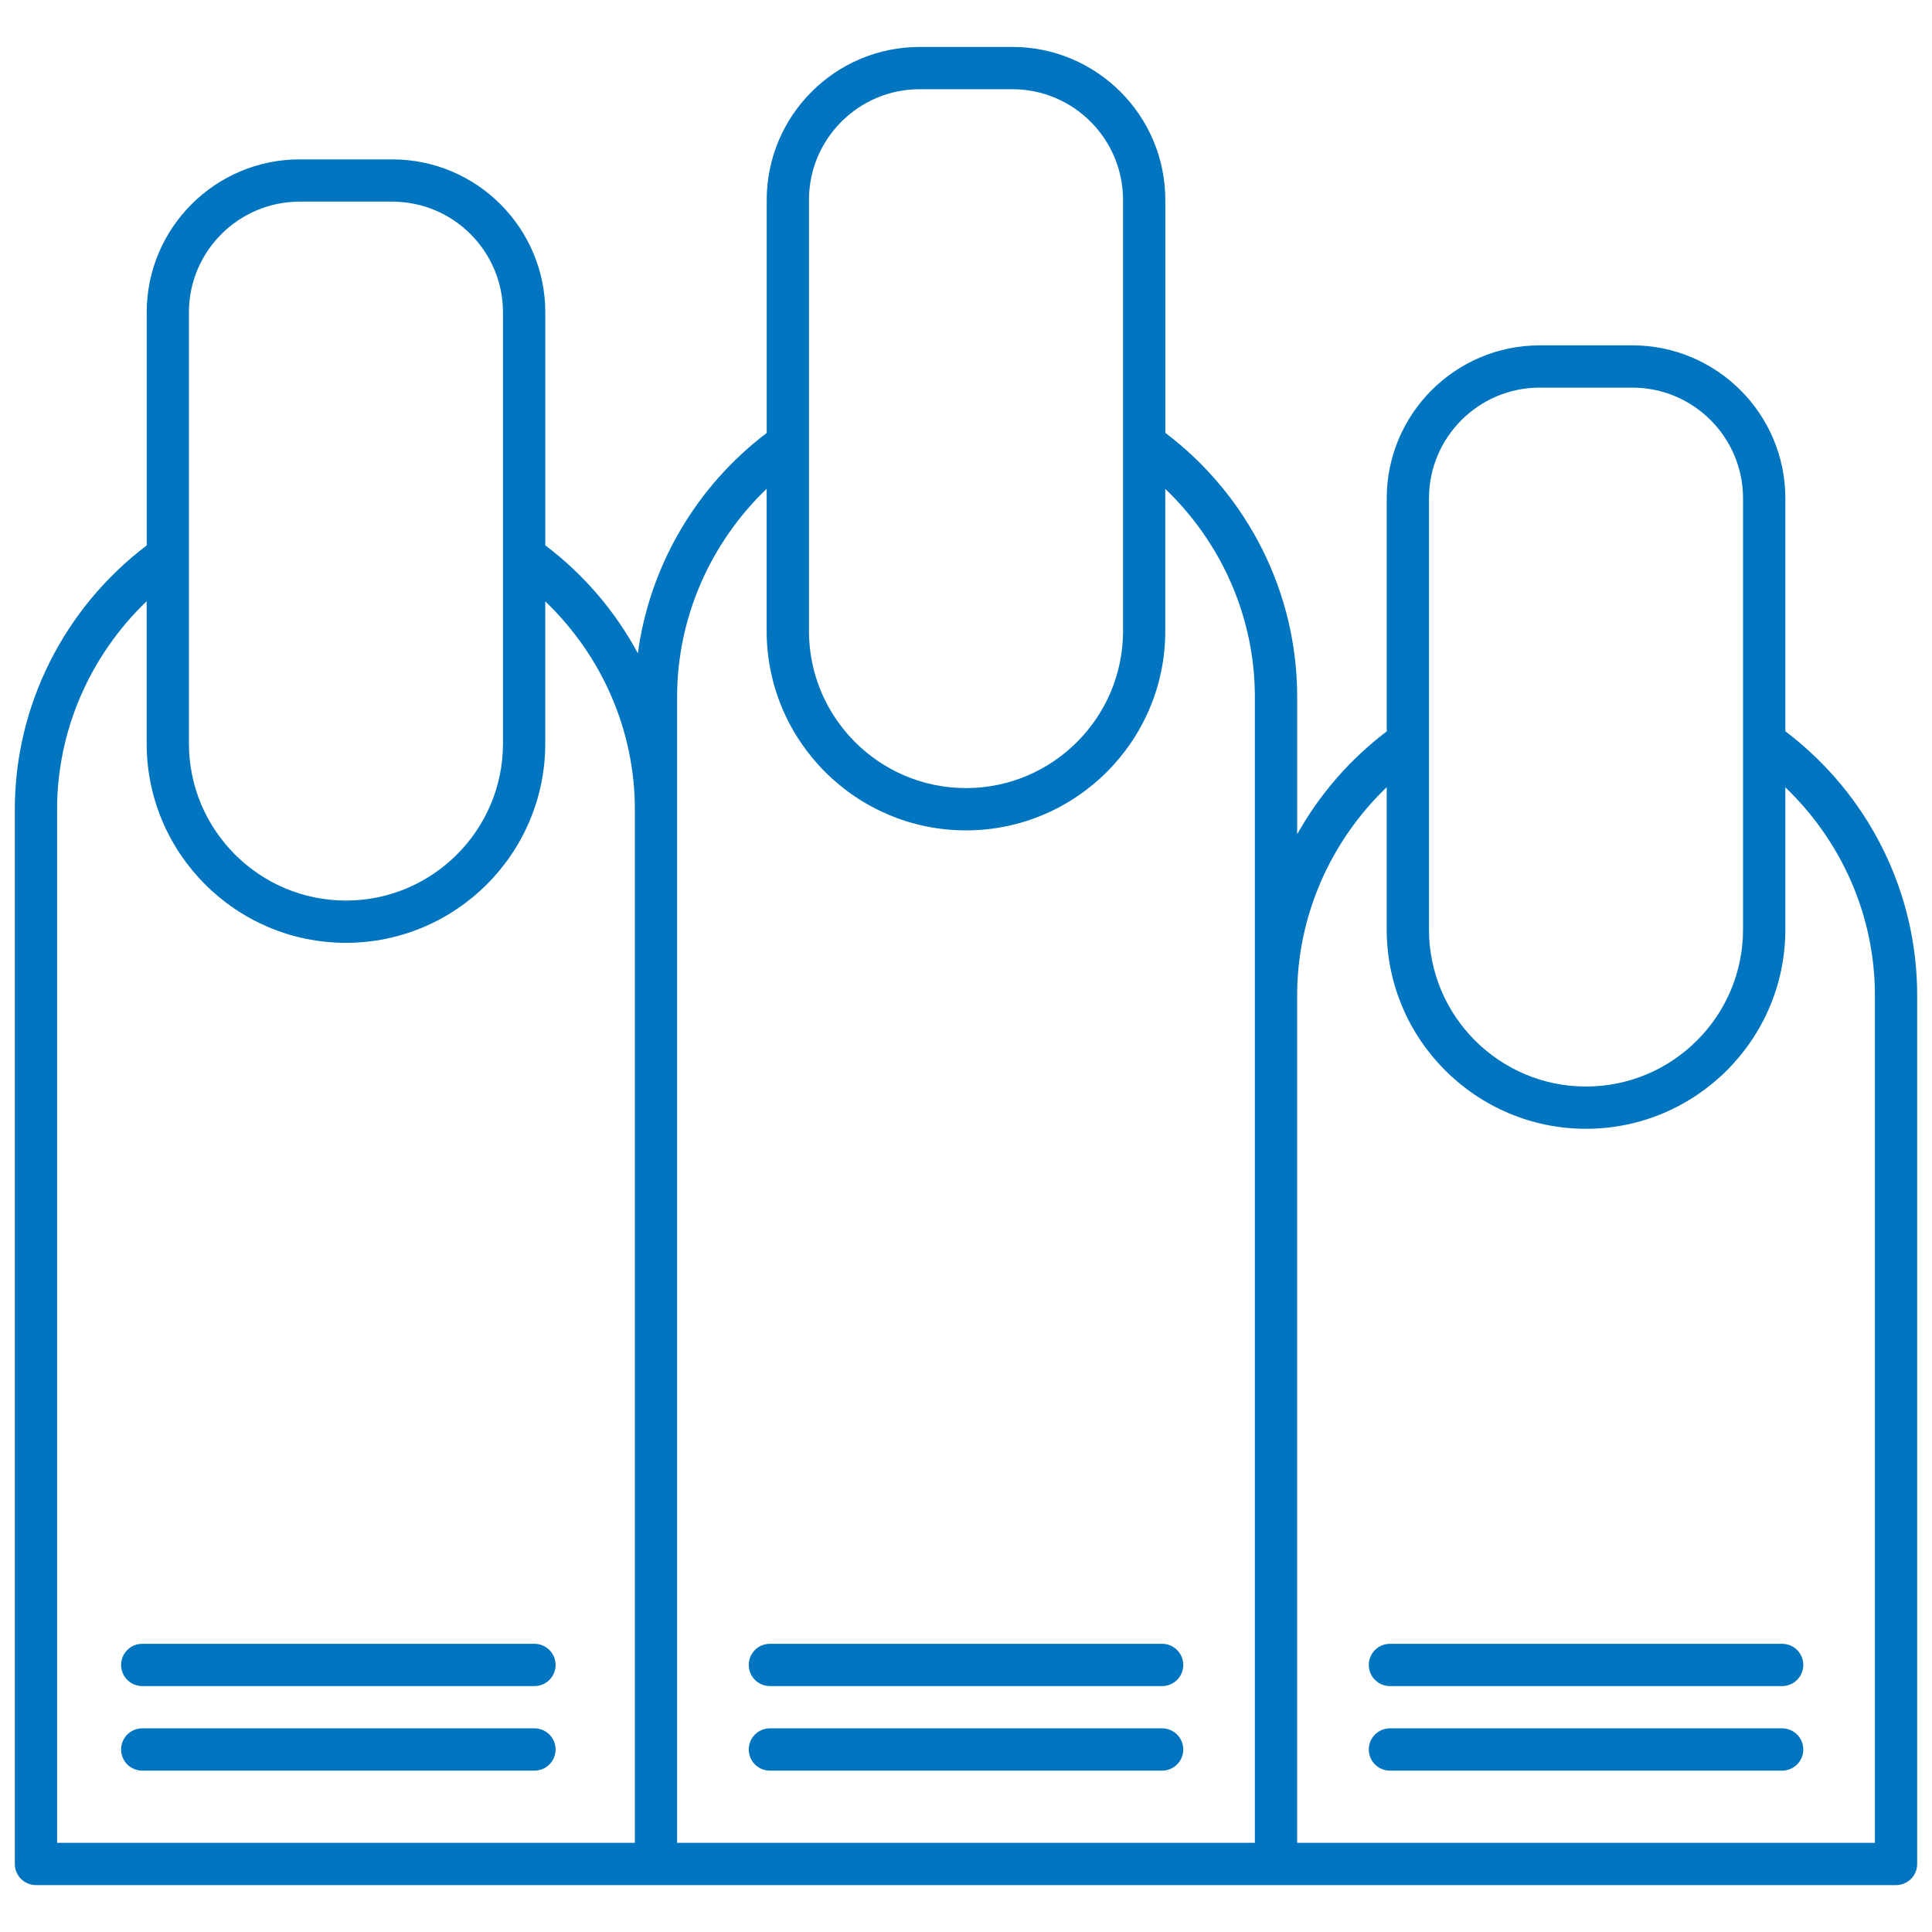
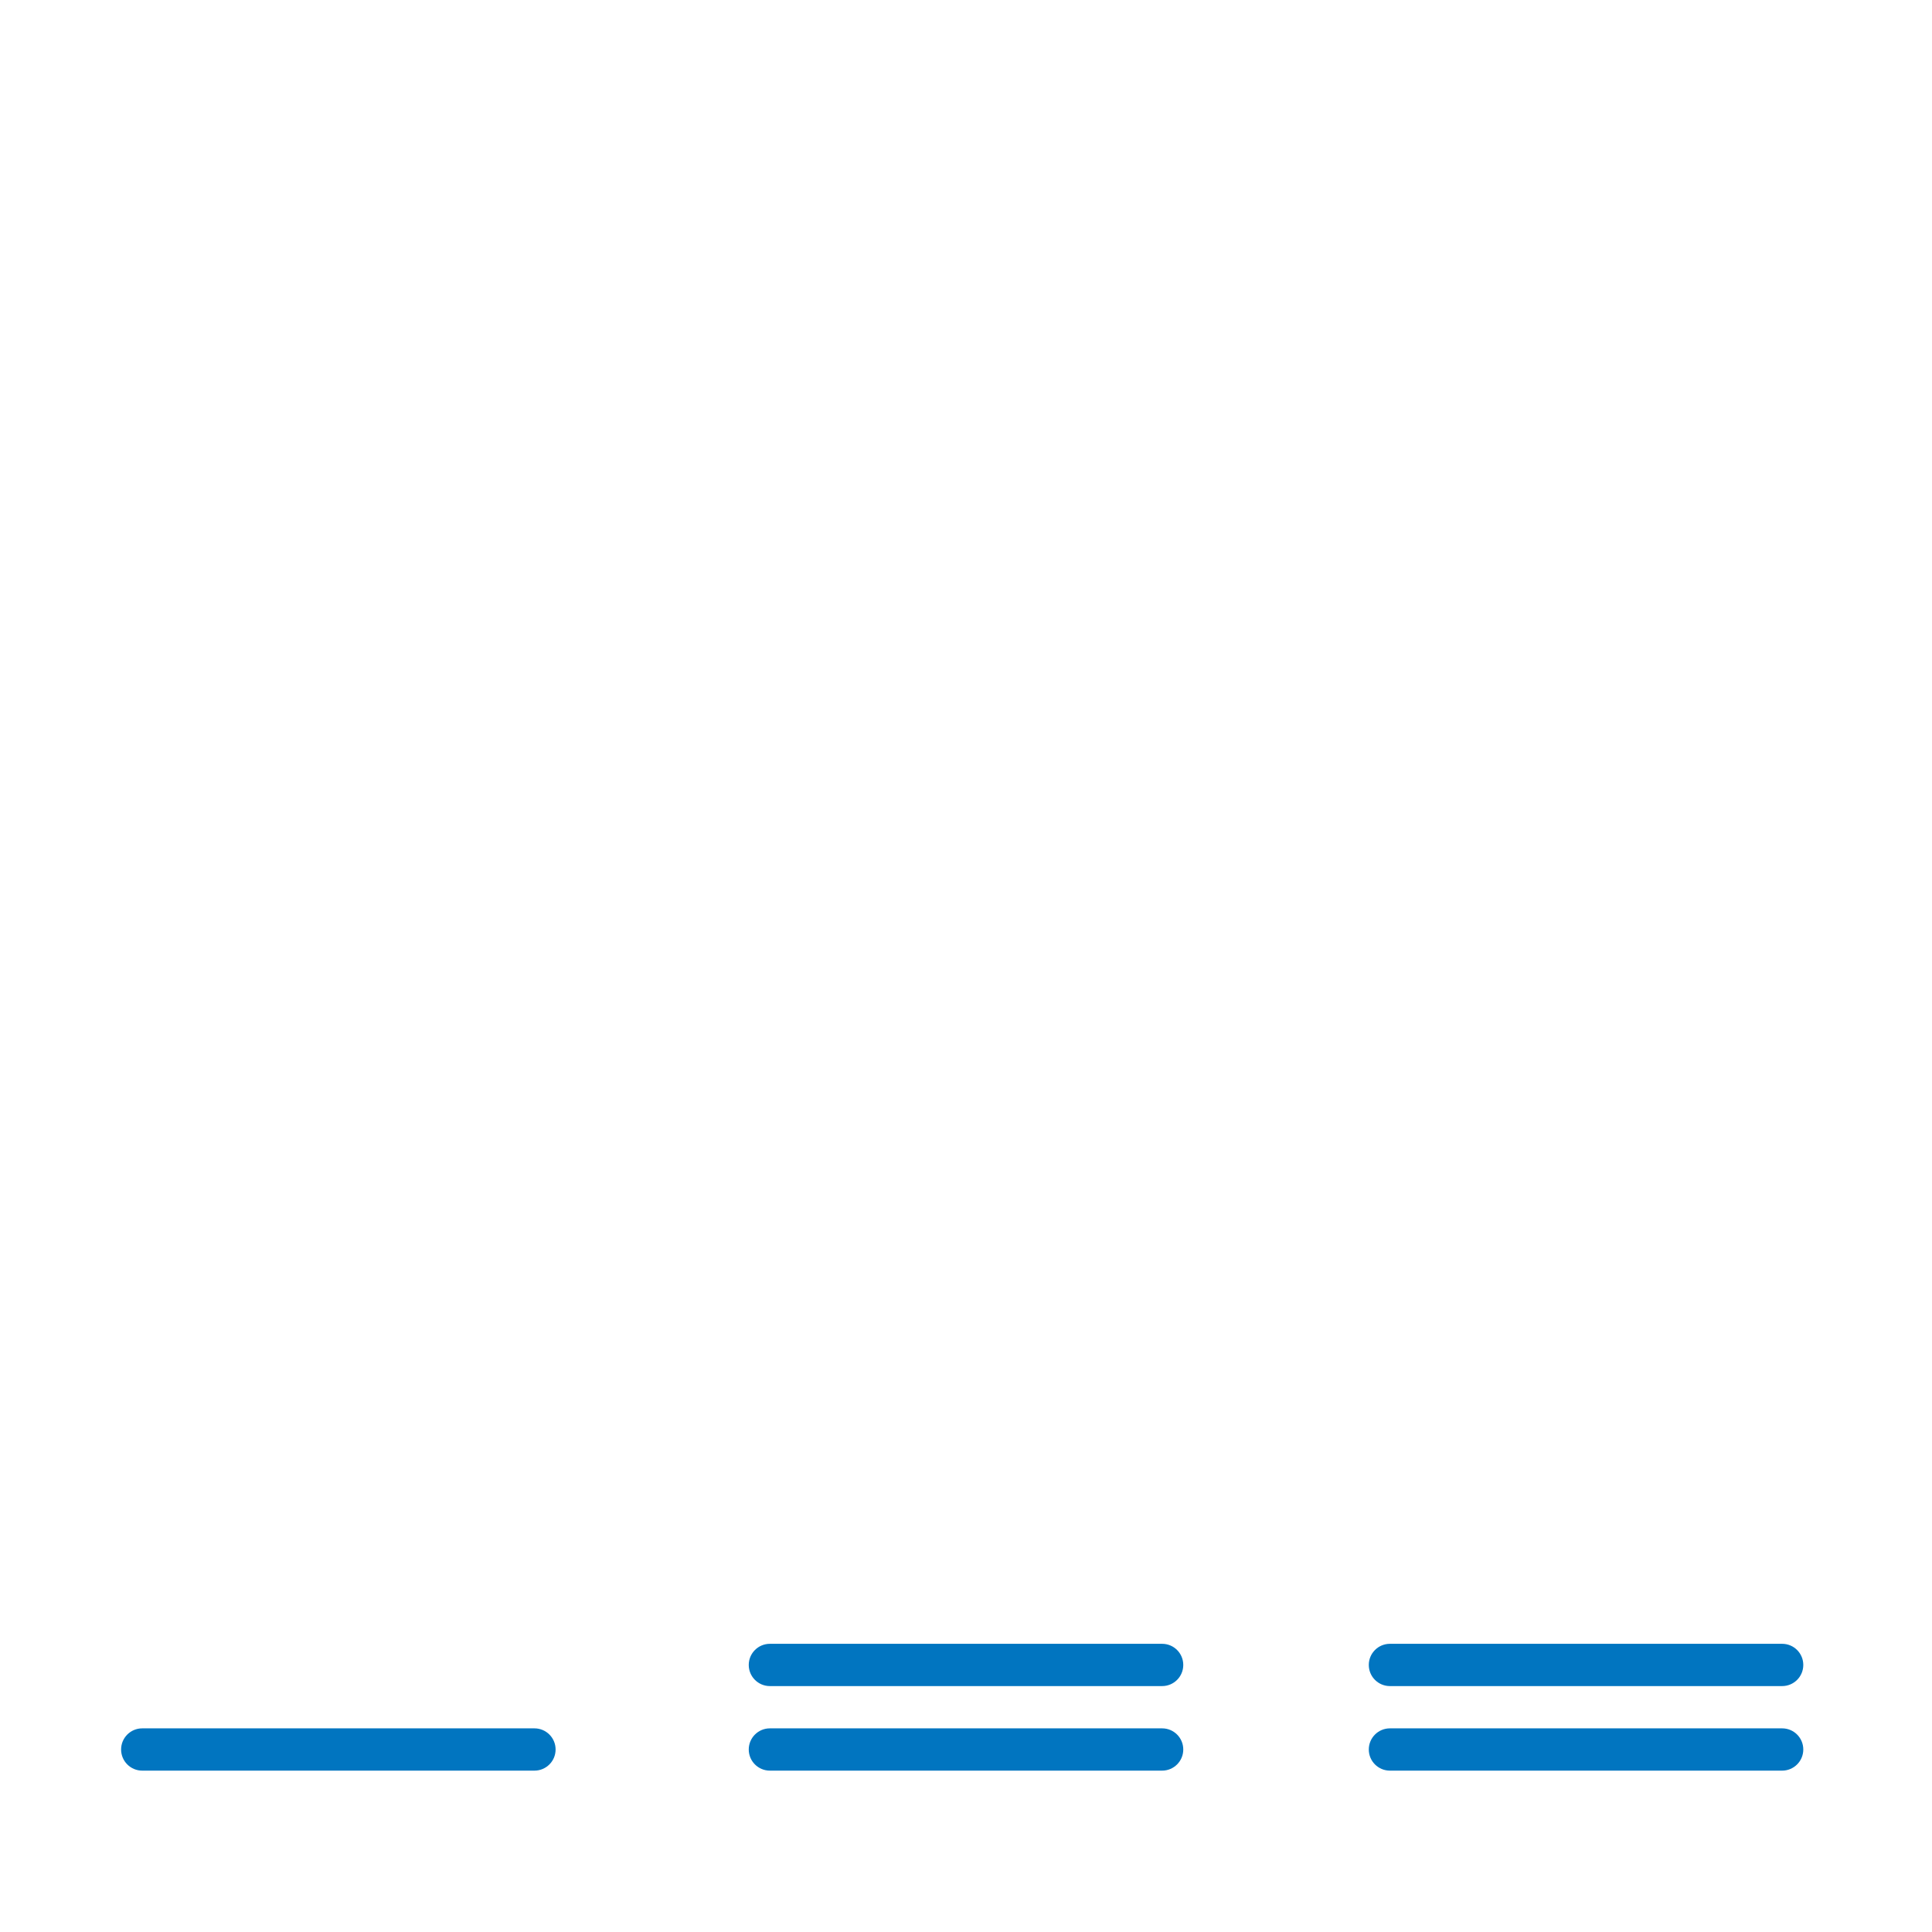
<svg xmlns="http://www.w3.org/2000/svg" version="1.1" width="256" height="256" viewBox="0 0 256 256" xml:space="preserve">
  <desc>Created with Fabric.js 1.7.22</desc>
  <defs>
</defs>
  <g transform="translate(128 128) scale(0.72 0.72)" style="">
    <g style="stroke: none; stroke-width: 0; stroke-dasharray: none; stroke-linecap: butt; stroke-linejoin: miter; stroke-miterlimit: 10; fill: none; fill-rule: nonzero; opacity: 1;" transform="translate(-175.05 -175.05) scale(3.89 3.89)">
-       <path d="M 83.763 33.895 V 22.874 c 0 -3.991 -3.247 -7.237 -7.237 -7.237 h -4.384 c -3.99 0 -7.237 3.247 -7.237 7.237 V 33.9 c -1.755 1.33 -3.189 2.994 -4.237 4.867 v -6.503 c 0 -4.914 -2.318 -9.52 -6.238 -12.488 V 8.756 c 0 -3.991 -3.247 -7.237 -7.237 -7.237 h -4.383 c -3.991 0 -7.238 3.247 -7.238 7.237 v 11.026 c -3.358 2.547 -5.544 6.314 -6.096 10.425 c -1.059 -1.972 -2.544 -3.72 -4.379 -5.109 V 14.077 c 0 -3.991 -3.247 -7.238 -7.237 -7.238 h -4.383 c -3.991 0 -7.238 3.247 -7.238 7.238 v 11.026 C 2.325 28.069 0 32.693 0 37.586 v 49.896 c 0 0.553 0.448 1 1 1 h 29.333 h 29.333 H 89 c 0.553 0 1 -0.447 1 -1 V 46.383 C 90 41.468 87.682 36.863 83.763 33.895 z M 66.904 22.874 c 0 -2.888 2.35 -5.237 5.237 -5.237 h 4.384 c 2.888 0 5.237 2.35 5.237 5.237 v 20.399 c 0 4.097 -3.333 7.429 -7.43 7.429 s -7.429 -3.332 -7.429 -7.429 V 22.874 z M 37.571 8.756 c 0 -2.888 2.35 -5.237 5.238 -5.237 h 4.383 c 2.888 0 5.237 2.35 5.237 5.237 v 20.398 c 0 4.097 -3.332 7.429 -7.429 7.429 s -7.429 -3.333 -7.429 -7.429 V 8.756 z M 8.237 14.077 c 0 -2.888 2.35 -5.238 5.238 -5.238 h 4.383 c 2.888 0 5.237 2.35 5.237 5.238 v 20.398 c 0 4.097 -3.333 7.429 -7.429 7.429 s -7.429 -3.333 -7.429 -7.429 V 14.077 z M 2 37.586 c 0 -3.732 1.563 -7.278 4.237 -9.844 v 6.733 c 0 5.199 4.23 9.429 9.429 9.429 s 9.429 -4.23 9.429 -9.429 v -6.726 c 2.674 2.563 4.238 6.091 4.238 9.837 v 48.896 H 2 V 37.586 z M 31.333 37.586 v -5.321 c 0 -3.732 1.564 -7.277 4.237 -9.843 v 6.733 c 0 5.199 4.23 9.429 9.429 9.429 s 9.429 -4.23 9.429 -9.429 v -6.727 c 2.675 2.563 4.238 6.091 4.238 9.837 v 14.118 v 40.099 H 31.333 V 37.586 z M 88 86.481 H 60.667 V 46.383 c 0 -3.732 1.564 -7.278 4.237 -9.843 v 6.733 c 0 5.199 4.229 9.429 9.429 9.429 s 9.43 -4.229 9.43 -9.429 v -6.726 C 86.437 39.109 88 42.636 88 46.383 V 86.481 z" style="stroke: none; stroke-width: 1; stroke-dasharray: none; stroke-linecap: butt; stroke-linejoin: miter; stroke-miterlimit: 10; fill: rgb(1,117,192); fill-rule: nonzero; opacity: 1;" transform=" matrix(1 0 0 1 0 0) " stroke-linecap="round" />
      <path d="M 54.278 83.067 H 35.722 c -0.552 0 -1 -0.447 -1 -1 s 0.448 -1 1 -1 h 18.557 c 0.553 0 1 0.447 1 1 S 54.831 83.067 54.278 83.067 z" style="stroke: none; stroke-width: 1; stroke-dasharray: none; stroke-linecap: butt; stroke-linejoin: miter; stroke-miterlimit: 10; fill: rgb(1,117,192); fill-rule: nonzero; opacity: 1;" transform=" matrix(1 0 0 1 0 0) " stroke-linecap="round" />
      <path d="M 54.278 79.067 H 35.722 c -0.552 0 -1 -0.447 -1 -1 s 0.448 -1 1 -1 h 18.557 c 0.553 0 1 0.447 1 1 S 54.831 79.067 54.278 79.067 z" style="stroke: none; stroke-width: 1; stroke-dasharray: none; stroke-linecap: butt; stroke-linejoin: miter; stroke-miterlimit: 10; fill: rgb(1,117,192); fill-rule: nonzero; opacity: 1;" transform=" matrix(1 0 0 1 0 0) " stroke-linecap="round" />
      <path d="M 83.611 83.067 H 65.056 c -0.553 0 -1 -0.447 -1 -1 s 0.447 -1 1 -1 h 18.556 c 0.553 0 1 0.447 1 1 S 84.164 83.067 83.611 83.067 z" style="stroke: none; stroke-width: 1; stroke-dasharray: none; stroke-linecap: butt; stroke-linejoin: miter; stroke-miterlimit: 10; fill: rgb(1,117,192); fill-rule: nonzero; opacity: 1;" transform=" matrix(1 0 0 1 0 0) " stroke-linecap="round" />
      <path d="M 83.611 79.067 H 65.056 c -0.553 0 -1 -0.447 -1 -1 s 0.447 -1 1 -1 h 18.556 c 0.553 0 1 0.447 1 1 S 84.164 79.067 83.611 79.067 z" style="stroke: none; stroke-width: 1; stroke-dasharray: none; stroke-linecap: butt; stroke-linejoin: miter; stroke-miterlimit: 10; fill: rgb(1,117,192); fill-rule: nonzero; opacity: 1;" transform=" matrix(1 0 0 1 0 0) " stroke-linecap="round" />
      <path d="M 24.584 83.067 H 6.028 c -0.552 0 -1 -0.447 -1 -1 s 0.448 -1 1 -1 h 18.556 c 0.552 0 1 0.447 1 1 S 25.136 83.067 24.584 83.067 z" style="stroke: none; stroke-width: 1; stroke-dasharray: none; stroke-linecap: butt; stroke-linejoin: miter; stroke-miterlimit: 10; fill: rgb(1,117,192); fill-rule: nonzero; opacity: 1;" transform=" matrix(1 0 0 1 0 0) " stroke-linecap="round" />
-       <path d="M 24.584 79.067 H 6.028 c -0.552 0 -1 -0.447 -1 -1 s 0.448 -1 1 -1 h 18.556 c 0.552 0 1 0.447 1 1 S 25.136 79.067 24.584 79.067 z" style="stroke: none; stroke-width: 1; stroke-dasharray: none; stroke-linecap: butt; stroke-linejoin: miter; stroke-miterlimit: 10; fill: rgb(1,117,192); fill-rule: nonzero; opacity: 1;" transform=" matrix(1 0 0 1 0 0) " stroke-linecap="round" />
    </g>
  </g>
</svg>